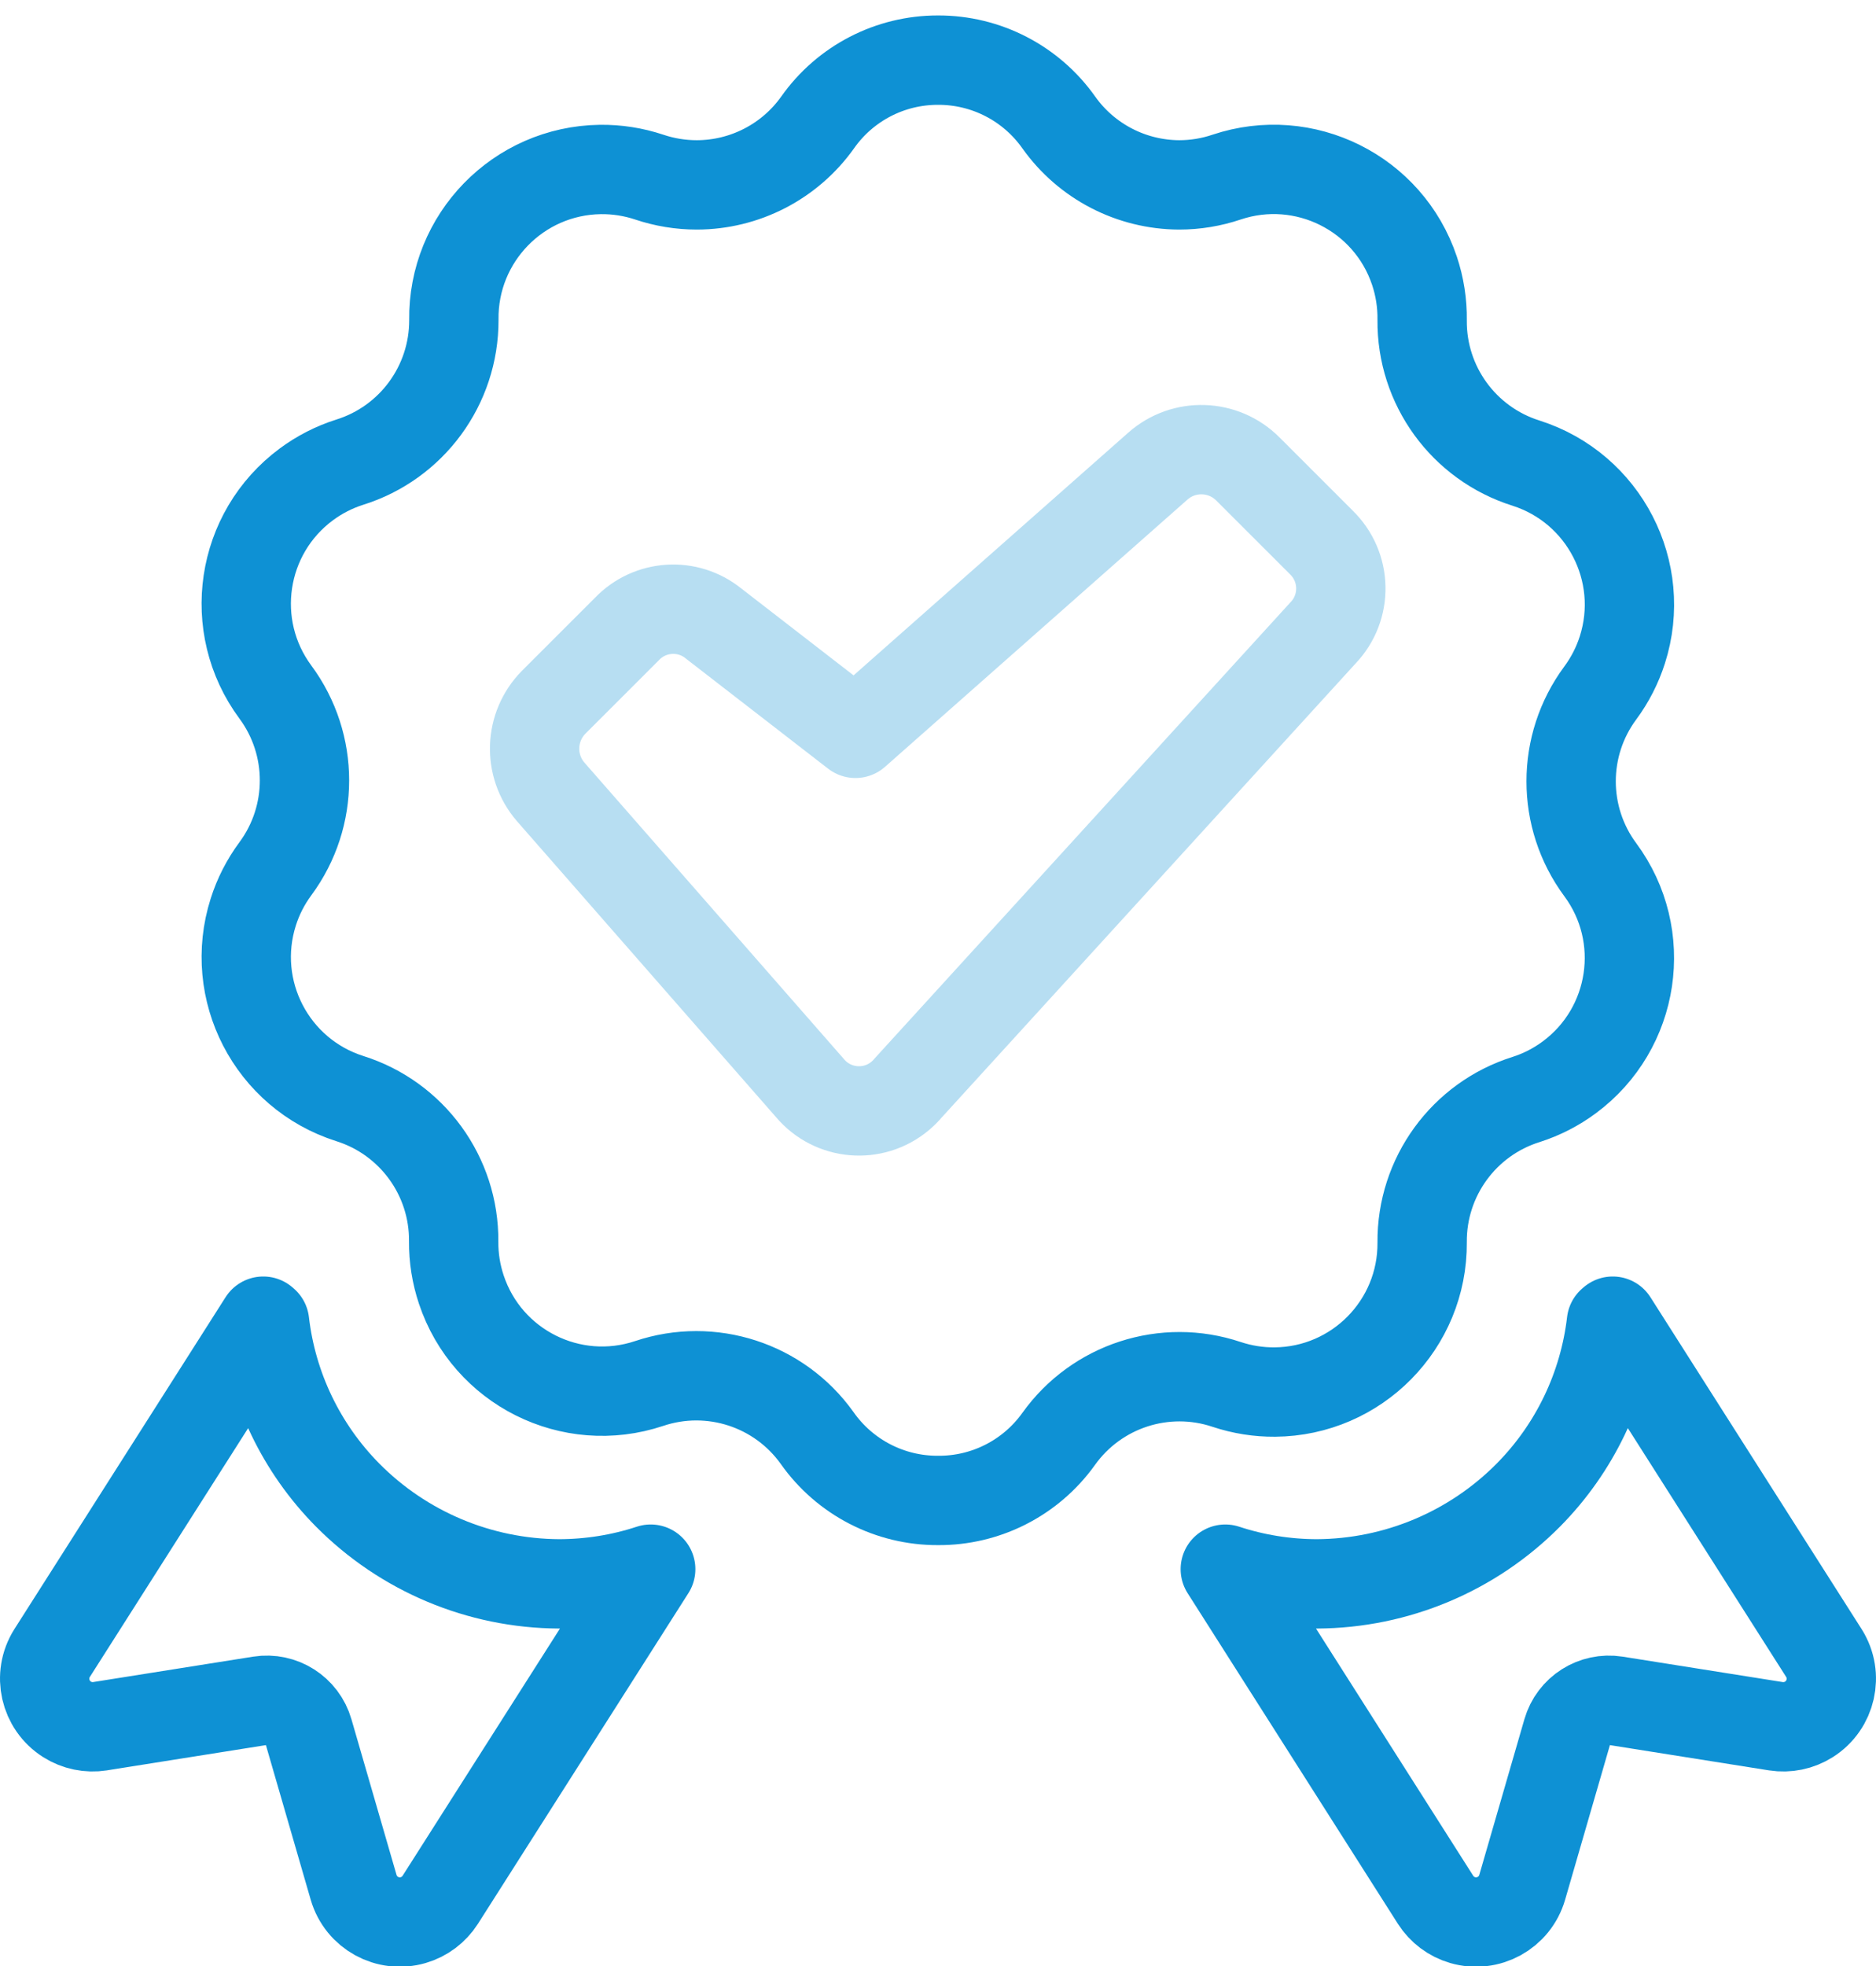
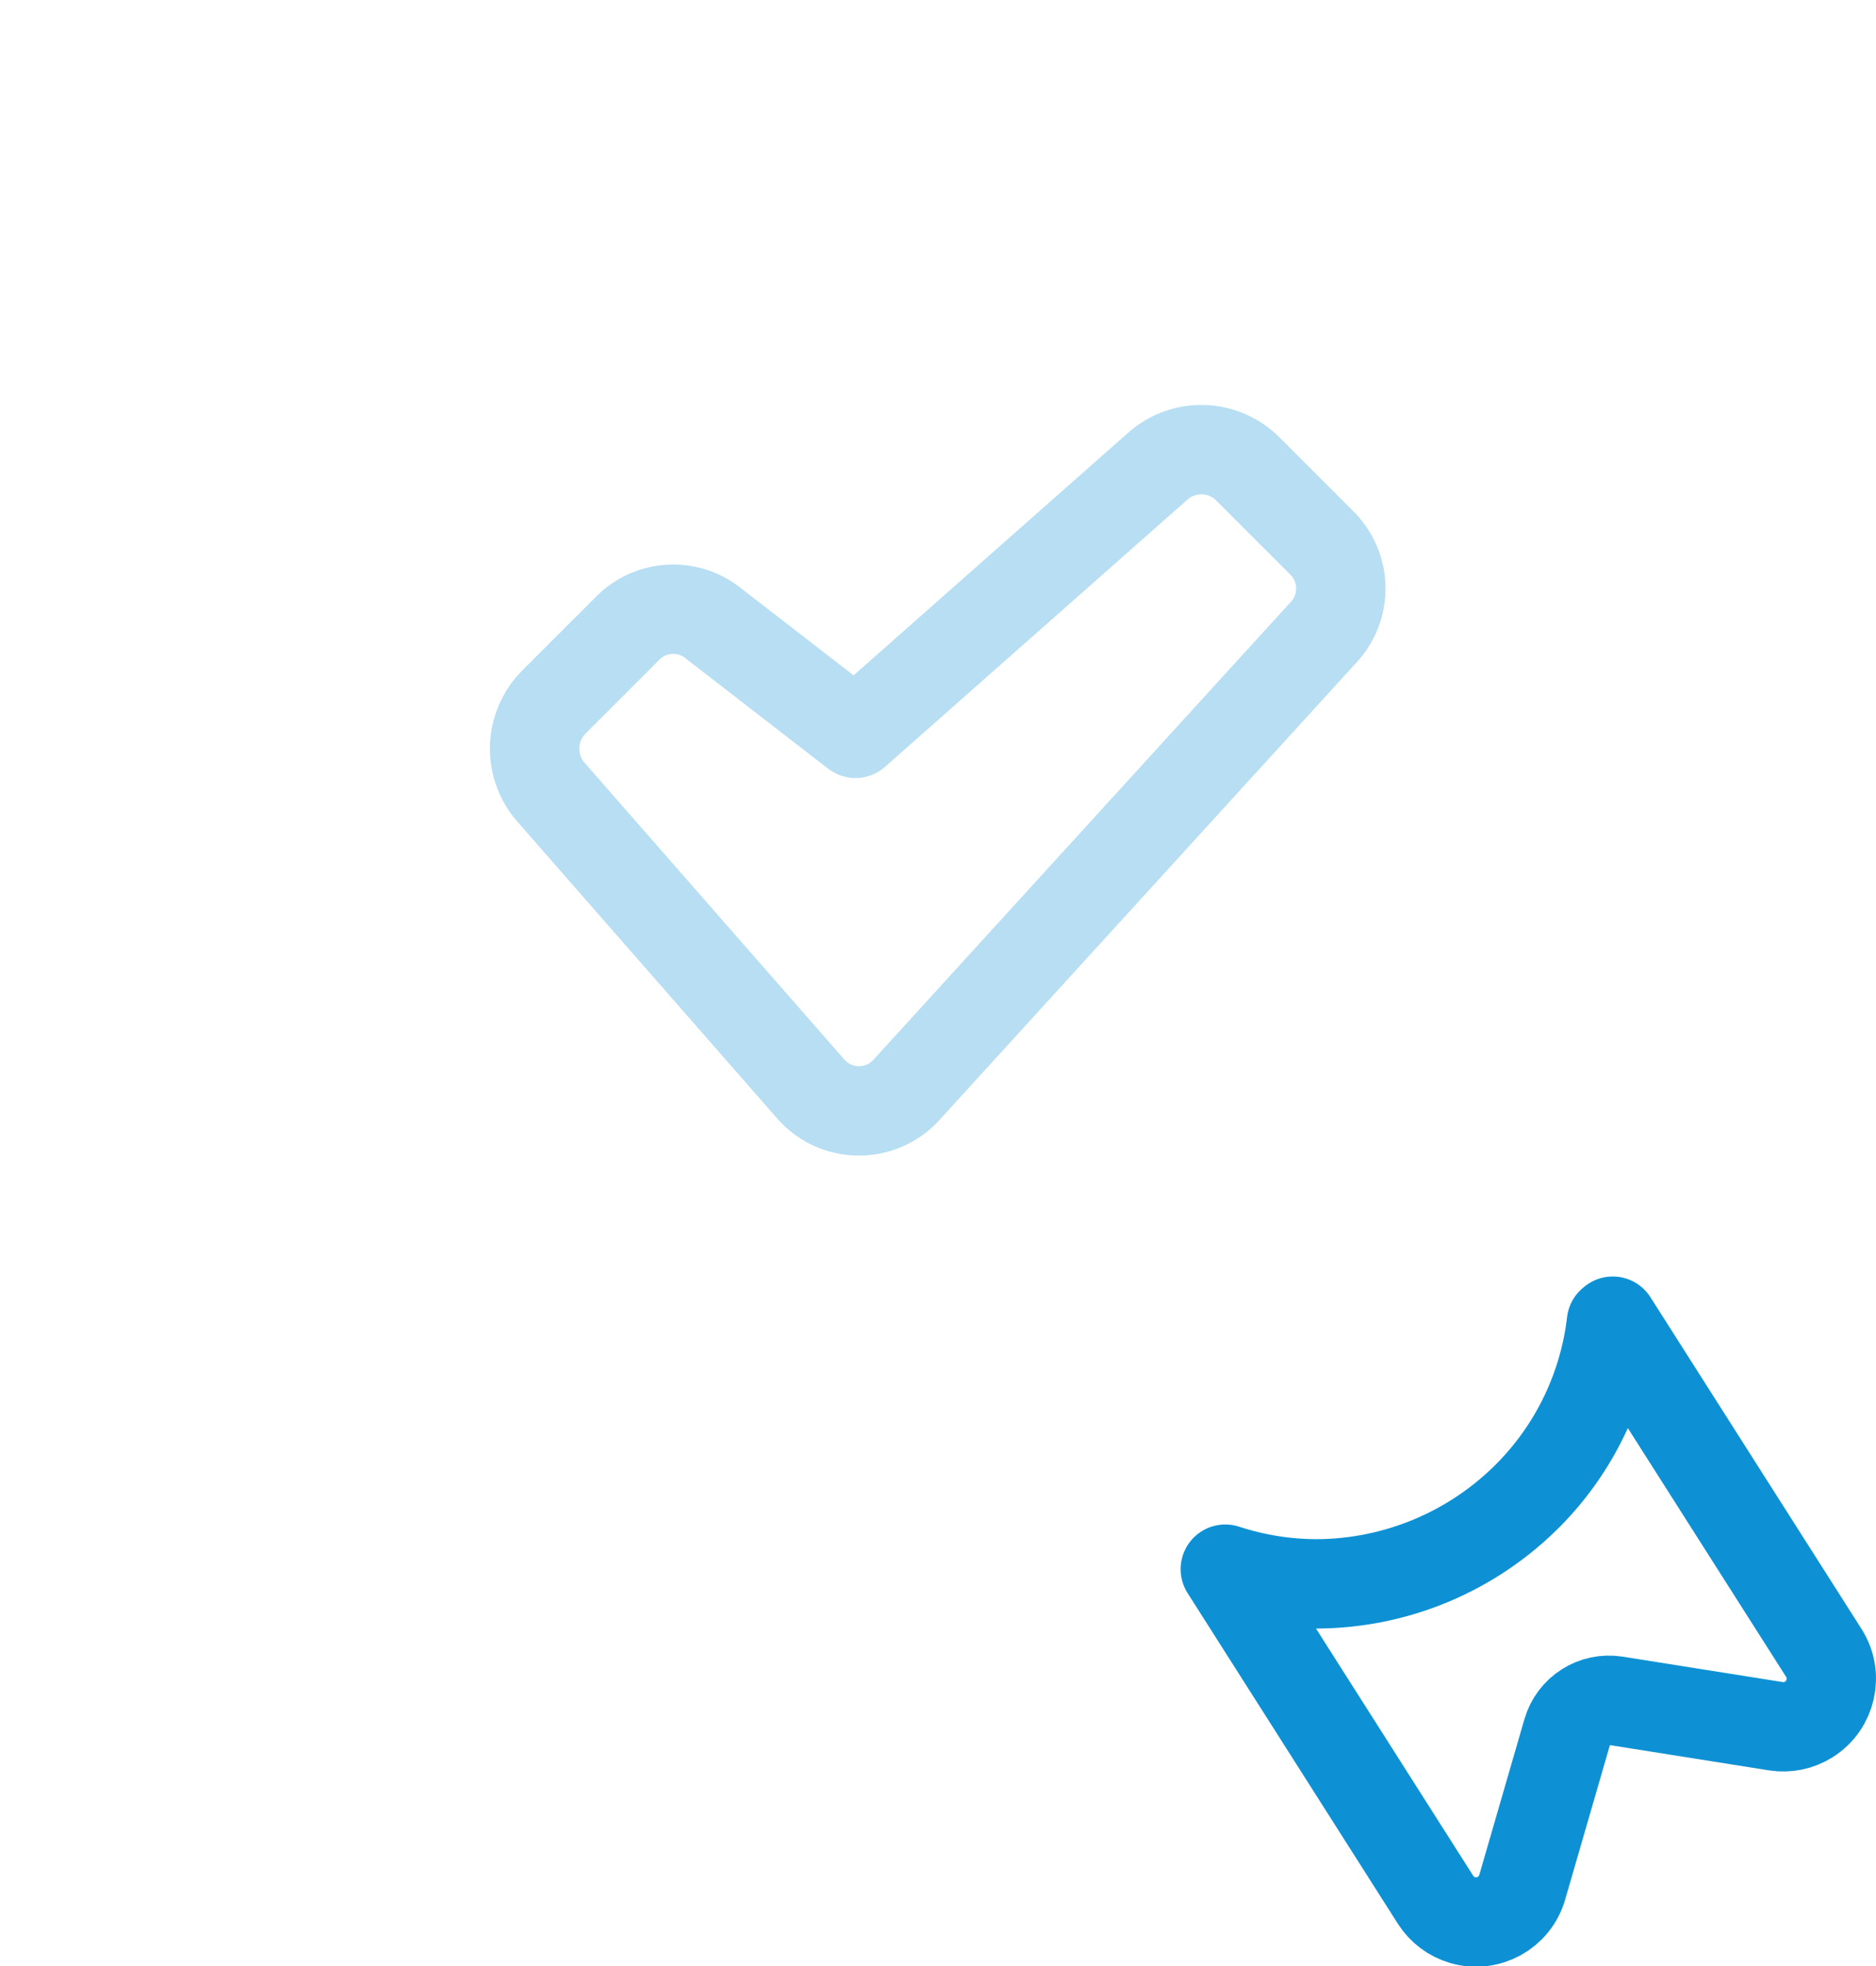
<svg xmlns="http://www.w3.org/2000/svg" width="42px" height="44px" viewBox="0 0 42 44" version="1.1">
  <title>quality</title>
  <desc>Created with Sketch.</desc>
  <defs />
  <g id="Page-1" stroke="none" stroke-width="1" fill="none" fill-rule="evenodd" stroke-linejoin="round">
    <g id="Desktop-HD" transform="translate(-218, -72)" stroke="#0E91D4" stroke-width="2">
      <g id="quality" transform="translate(219, 73)">
-         <path d="M5.165,18.443 C6.034,17.268 6.034,15.663 5.165,14.488 C4.073,13.012 4.384,10.931 5.86,9.839 C6.152,9.623 6.479,9.455 6.826,9.345 C8.218,8.911 9.165,7.621 9.161,6.162 C9.136,4.327 10.603,2.819 12.438,2.793 C12.811,2.788 13.182,2.846 13.536,2.964 C13.878,3.079 14.238,3.138 14.599,3.138 C15.673,3.137 16.681,2.617 17.304,1.742 C17.921,0.865 18.927,0.344 20,0.346 C21.075,0.342 22.085,0.863 22.705,1.742 C23.326,2.615 24.33,3.134 25.401,3.138 C25.761,3.138 26.119,3.079 26.46,2.964 C28.201,2.381 30.084,3.319 30.667,5.059 C30.786,5.415 30.844,5.788 30.839,6.162 C30.824,7.626 31.769,8.926 33.165,9.365 C34.914,9.923 35.88,11.793 35.322,13.542 C35.211,13.889 35.044,14.216 34.827,14.509 C33.957,15.684 33.957,17.289 34.827,18.464 C35.919,19.939 35.608,22.02 34.132,23.112 C33.839,23.329 33.513,23.496 33.165,23.607 C31.771,24.045 30.826,25.344 30.839,26.806 C30.853,28.641 29.376,30.14 27.541,30.154 C27.175,30.157 26.811,30.099 26.464,29.984 C25.078,29.518 23.55,30.014 22.7,31.205 C22.077,32.075 21.07,32.588 20,32.58 C18.925,32.585 17.915,32.064 17.295,31.184 C16.446,29.993 14.918,29.497 13.532,29.963 C11.79,30.544 9.908,29.603 9.328,27.861 C9.212,27.514 9.154,27.151 9.157,26.785 C9.17,25.323 8.225,24.025 6.831,23.586 C5.081,23.03 4.114,21.161 4.67,19.412 C4.78,19.064 4.948,18.737 5.165,18.443 Z" id="Page-1" />
-         <path d="M1.238,37.633 L4.823,37.064 C5.306,36.988 5.771,37.283 5.907,37.754 L6.917,41.239 C7.083,41.81 7.68,42.138 8.251,41.972 C8.501,41.899 8.717,41.737 8.857,41.517 L13.568,34.118 C12.906,34.336 12.213,34.446 11.516,34.447 C9.735,34.438 8.032,33.722 6.78,32.457 C5.747,31.412 5.093,30.052 4.923,28.593 L4.894,28.568 L0.166,35.996 C-0.151,36.499 -0,37.163 0.502,37.48 C0.722,37.619 0.985,37.673 1.242,37.633 L1.238,37.633 Z" id="Path" />
        <path d="M38.758,37.633 L35.173,37.064 C34.689,36.988 34.225,37.283 34.089,37.754 L33.079,41.239 C32.913,41.81 32.316,42.138 31.745,41.972 C31.495,41.899 31.279,41.737 31.139,41.517 L26.432,34.118 C27.095,34.336 27.787,34.446 28.484,34.447 C30.265,34.438 31.968,33.722 33.22,32.457 C34.253,31.412 34.906,30.052 35.077,28.593 L35.106,28.568 L39.834,35.996 C40.151,36.499 40,37.163 39.498,37.48 C39.278,37.619 39.015,37.673 38.758,37.633 Z" id="Path" />
        <path d="M17.133,23.351 C17.644,23.958 18.549,24.036 19.156,23.525 C19.219,23.472 19.277,23.414 19.33,23.351 L28.619,13.165 C29.168,12.593 29.149,11.684 28.577,11.135 C28.577,11.134 28.576,11.134 28.576,11.133 L26.939,9.497 C26.39,8.945 25.505,8.916 24.922,9.432 L18.152,15.412 L14.979,12.957 C14.398,12.483 13.551,12.537 13.034,13.079 L11.397,14.715 C10.855,15.263 10.824,16.134 11.325,16.718 L17.133,23.351 Z" id="Path" opacity="0.3" />
      </g>
    </g>
  </g>
</svg>